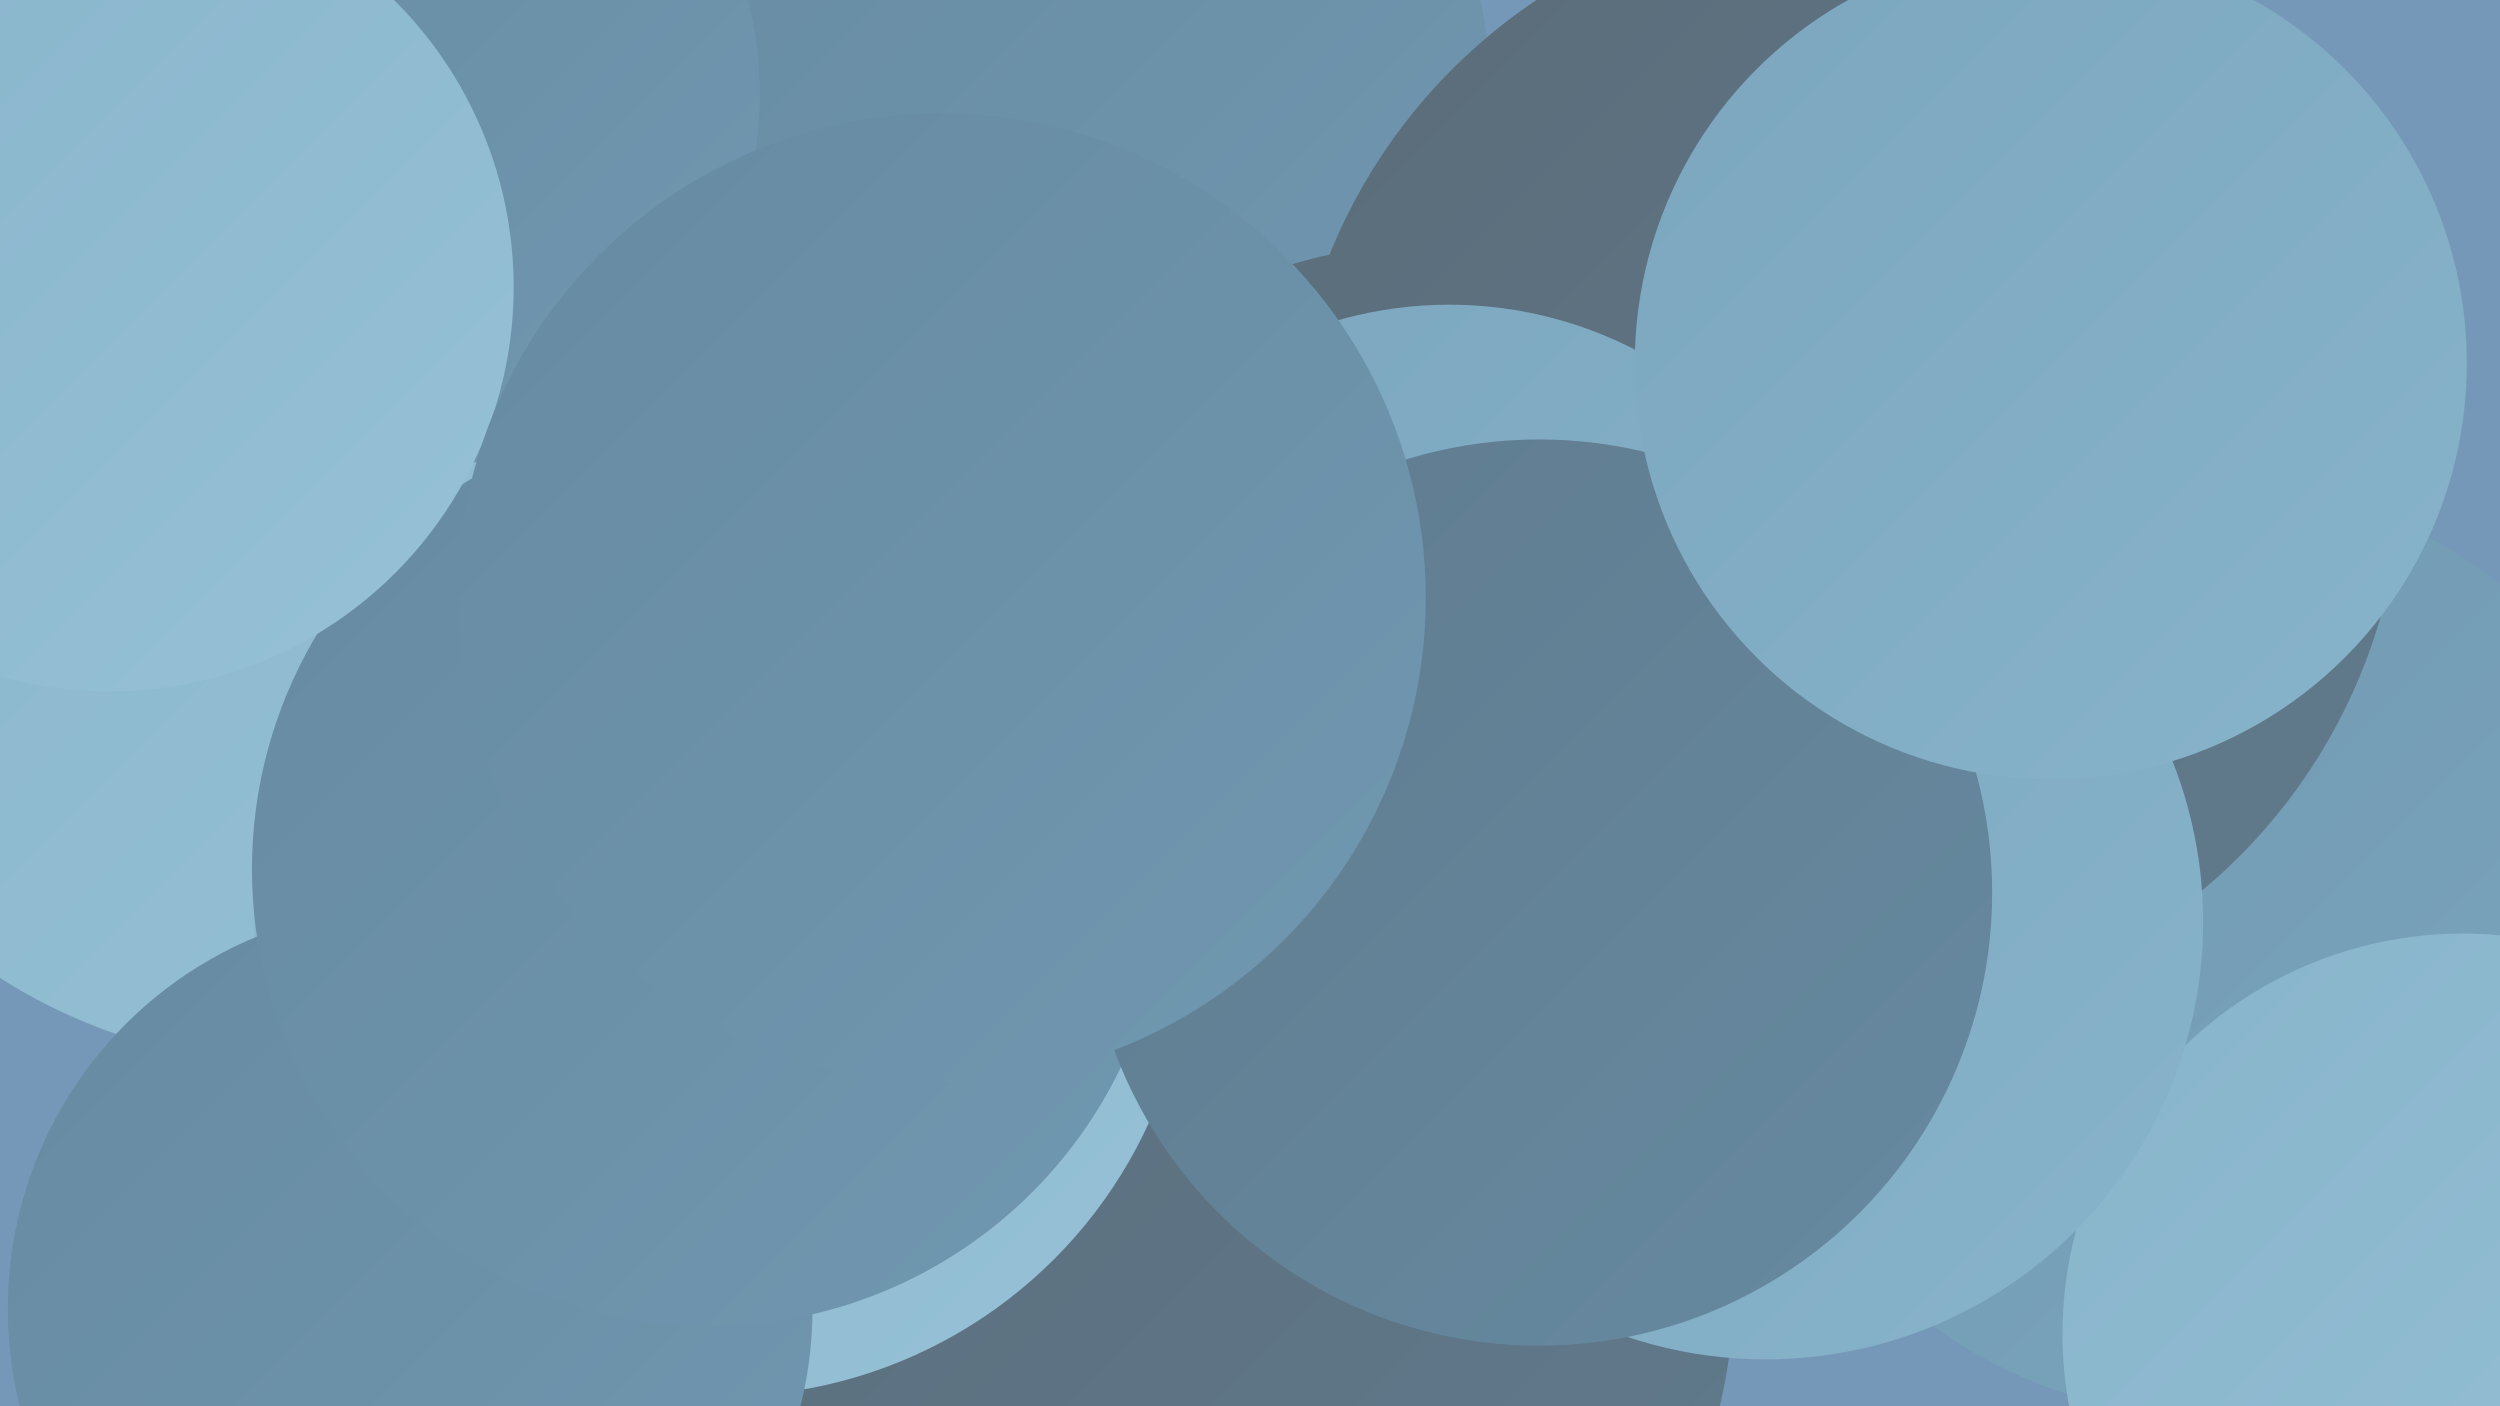
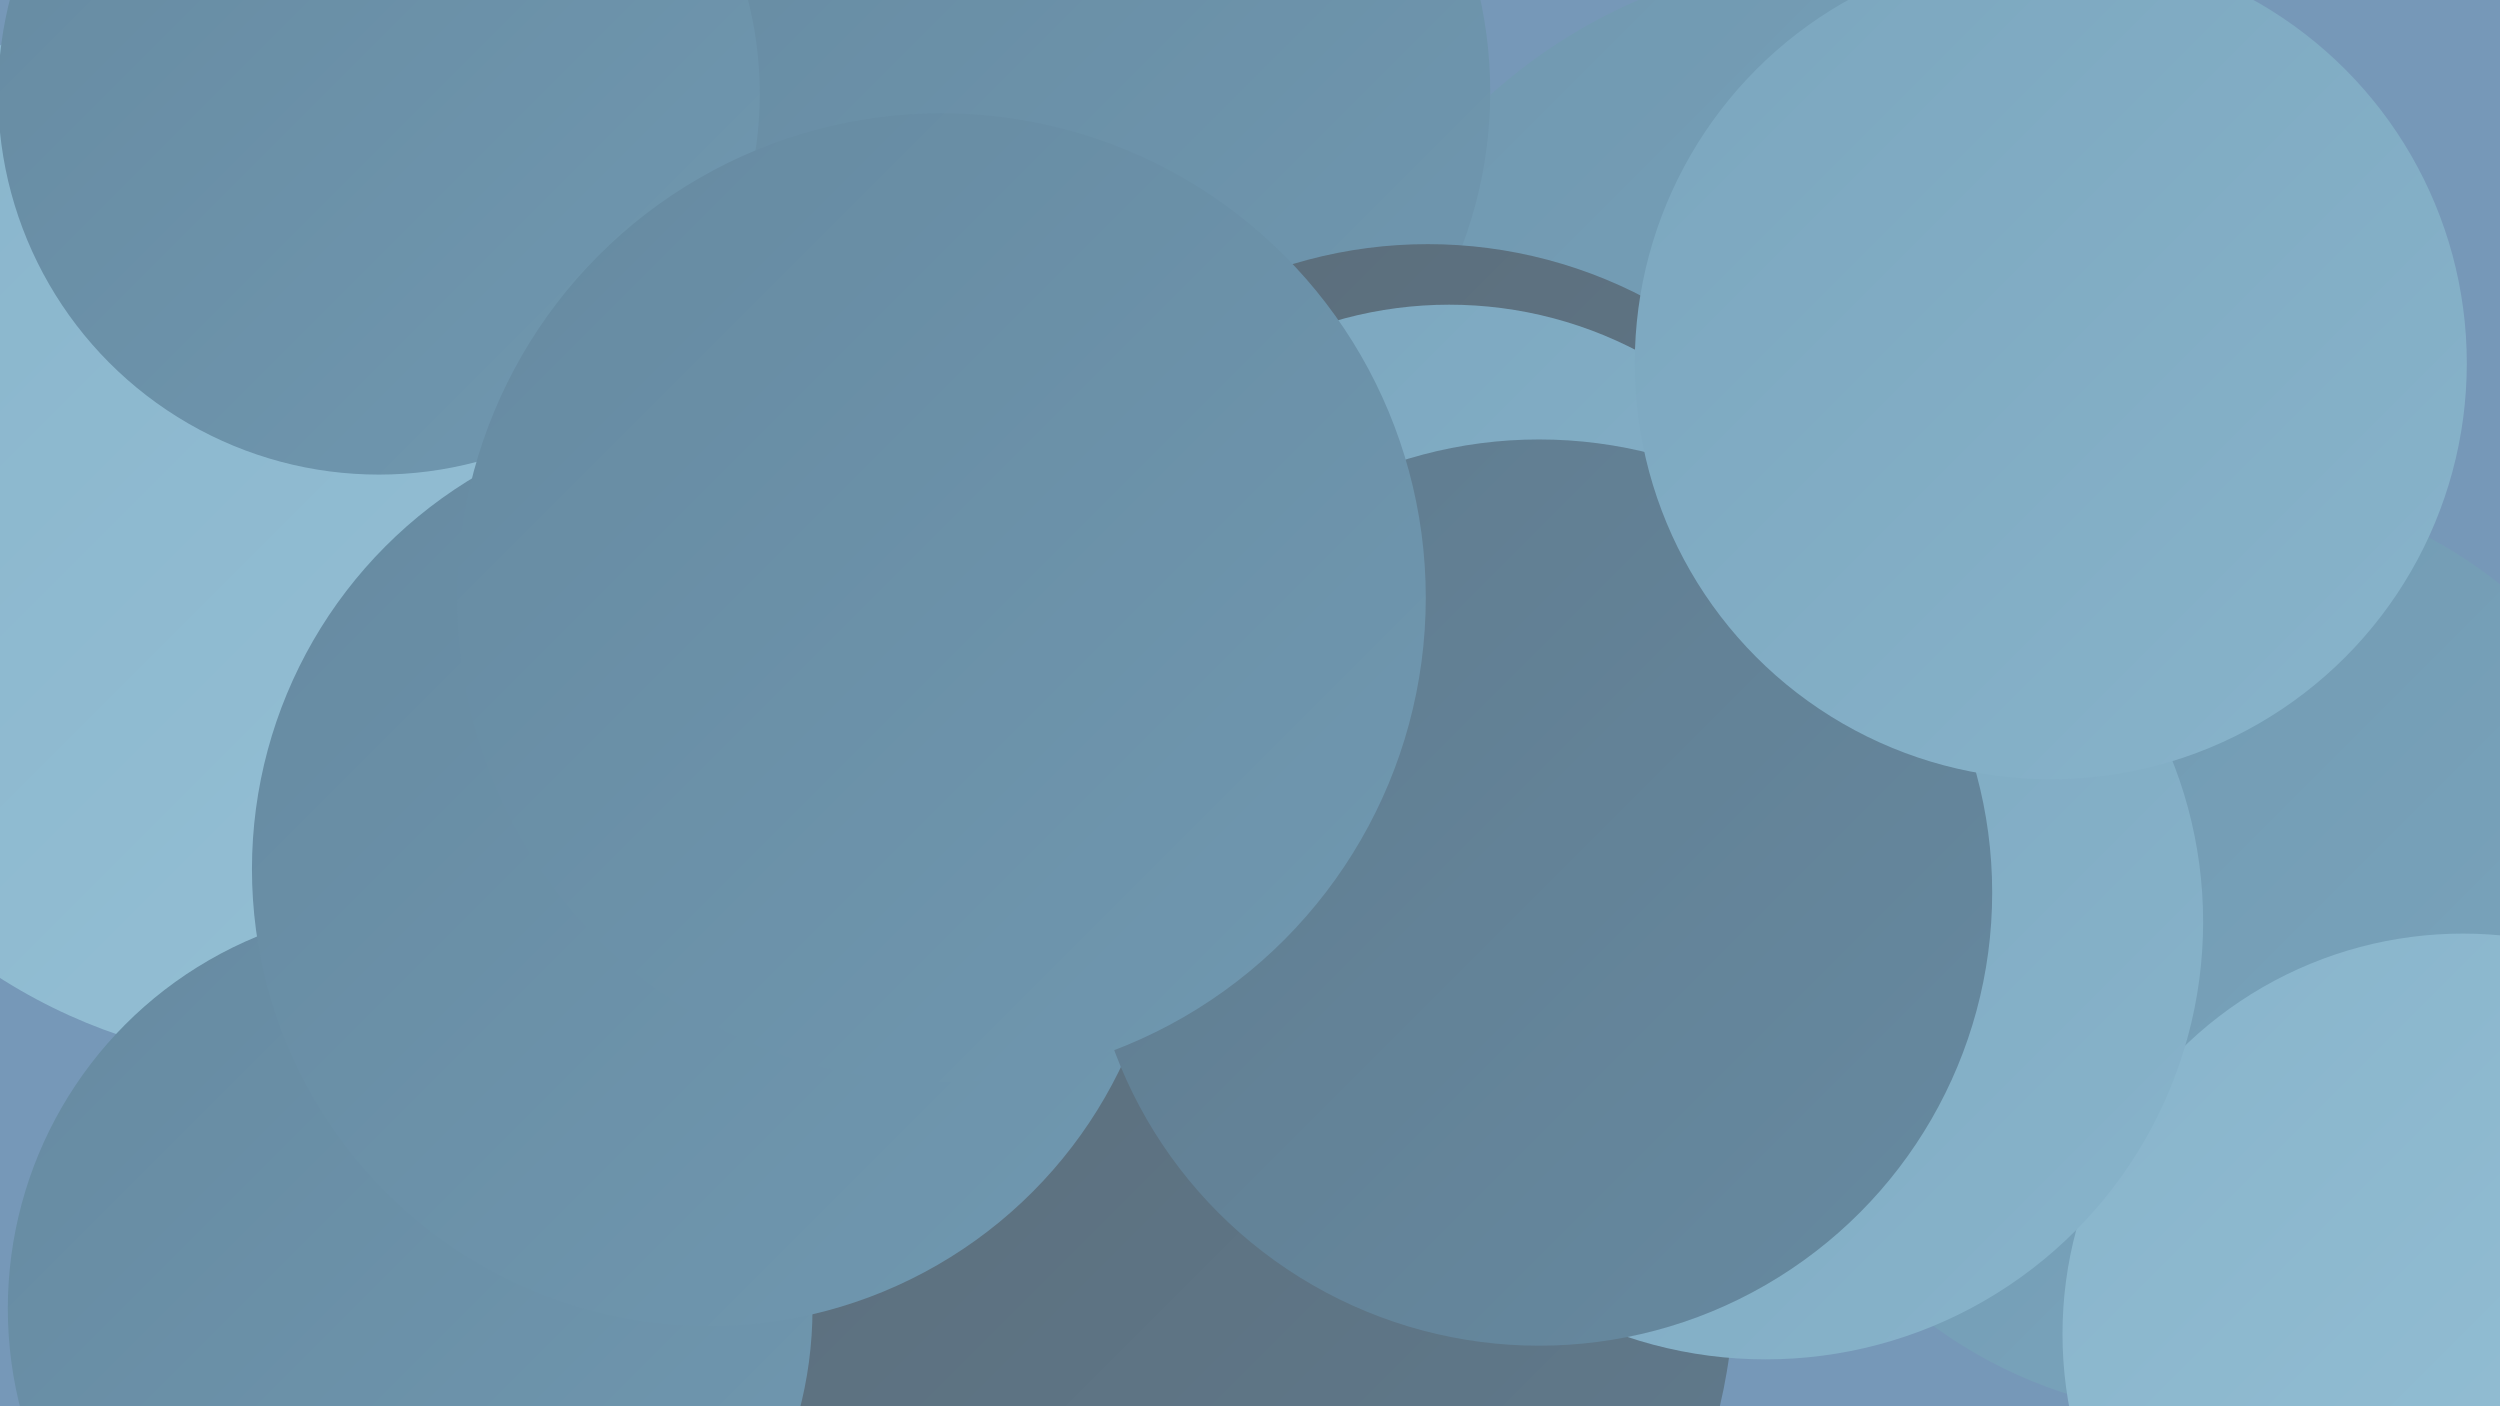
<svg xmlns="http://www.w3.org/2000/svg" width="1280" height="720">
  <defs>
    <linearGradient id="grad0" x1="0%" y1="0%" x2="100%" y2="100%">
      <stop offset="0%" style="stop-color:#5b6c79;stop-opacity:1" />
      <stop offset="100%" style="stop-color:#607b8e;stop-opacity:1" />
    </linearGradient>
    <linearGradient id="grad1" x1="0%" y1="0%" x2="100%" y2="100%">
      <stop offset="0%" style="stop-color:#607b8e;stop-opacity:1" />
      <stop offset="100%" style="stop-color:#668aa1;stop-opacity:1" />
    </linearGradient>
    <linearGradient id="grad2" x1="0%" y1="0%" x2="100%" y2="100%">
      <stop offset="0%" style="stop-color:#668aa1;stop-opacity:1" />
      <stop offset="100%" style="stop-color:#7098b0;stop-opacity:1" />
    </linearGradient>
    <linearGradient id="grad3" x1="0%" y1="0%" x2="100%" y2="100%">
      <stop offset="0%" style="stop-color:#7098b0;stop-opacity:1" />
      <stop offset="100%" style="stop-color:#7ba6be;stop-opacity:1" />
    </linearGradient>
    <linearGradient id="grad4" x1="0%" y1="0%" x2="100%" y2="100%">
      <stop offset="0%" style="stop-color:#7ba6be;stop-opacity:1" />
      <stop offset="100%" style="stop-color:#88b4cb;stop-opacity:1" />
    </linearGradient>
    <linearGradient id="grad5" x1="0%" y1="0%" x2="100%" y2="100%">
      <stop offset="0%" style="stop-color:#88b4cb;stop-opacity:1" />
      <stop offset="100%" style="stop-color:#96c1d6;stop-opacity:1" />
    </linearGradient>
    <linearGradient id="grad6" x1="0%" y1="0%" x2="100%" y2="100%">
      <stop offset="0%" style="stop-color:#96c1d6;stop-opacity:1" />
      <stop offset="100%" style="stop-color:#5b6c79;stop-opacity:1" />
    </linearGradient>
  </defs>
  <rect width="1280" height="720" fill="#7698b8" />
  <circle cx="339" cy="429" r="232" fill="url(#grad3)" />
  <circle cx="152" cy="262" r="283" fill="url(#grad5)" />
  <circle cx="950" cy="257" r="280" fill="url(#grad3)" />
  <circle cx="609" cy="656" r="279" fill="url(#grad0)" />
  <circle cx="539" cy="47" r="224" fill="url(#grad2)" />
  <circle cx="194" cy="48" r="195" fill="url(#grad2)" />
  <circle cx="1131" cy="486" r="239" fill="url(#grad3)" />
  <circle cx="731" cy="364" r="239" fill="url(#grad0)" />
-   <circle cx="370" cy="475" r="240" fill="url(#grad5)" />
  <circle cx="888" cy="441" r="192" fill="url(#grad4)" />
  <circle cx="210" cy="670" r="206" fill="url(#grad2)" />
-   <circle cx="945" cy="237" r="285" fill="url(#grad0)" />
  <circle cx="363" cy="445" r="234" fill="url(#grad2)" />
  <circle cx="742" cy="364" r="208" fill="url(#grad4)" />
  <circle cx="1261" cy="683" r="205" fill="url(#grad5)" />
  <circle cx="904" cy="472" r="224" fill="url(#grad4)" />
  <circle cx="788" cy="457" r="232" fill="url(#grad1)" />
-   <circle cx="56" cy="147" r="207" fill="url(#grad5)" />
  <circle cx="482" cy="306" r="248" fill="url(#grad2)" />
  <circle cx="1050" cy="186" r="213" fill="url(#grad4)" />
</svg>